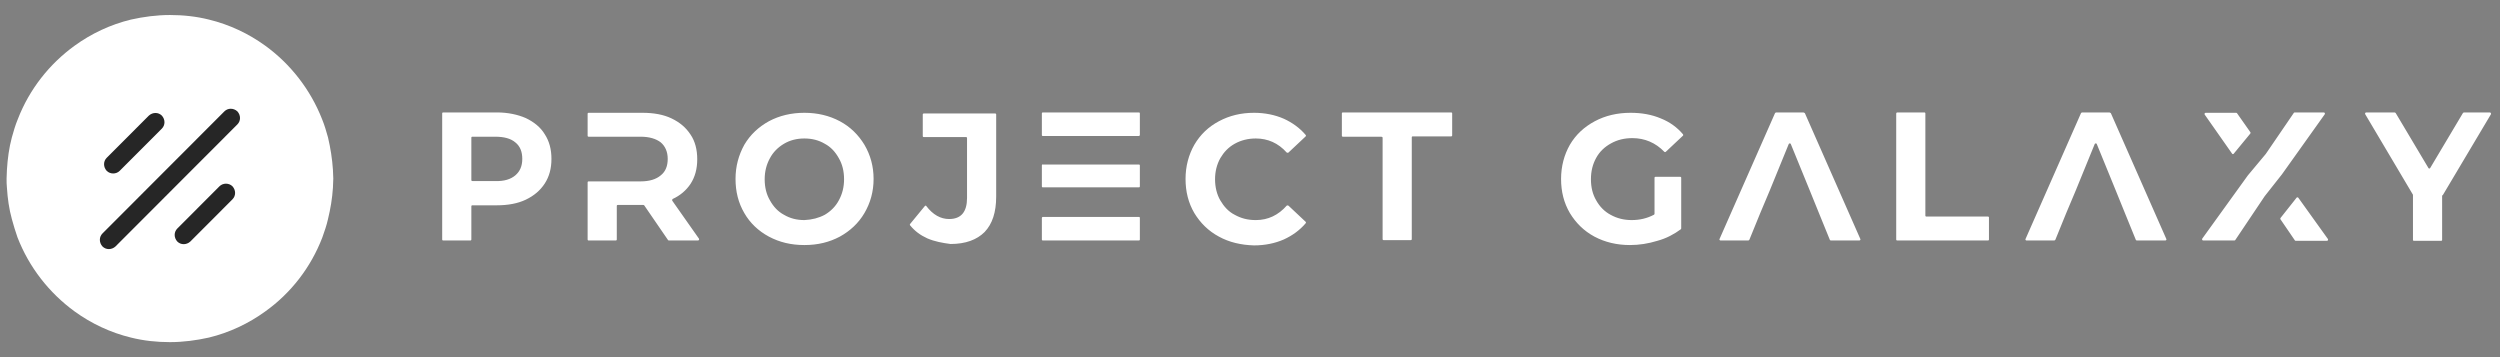
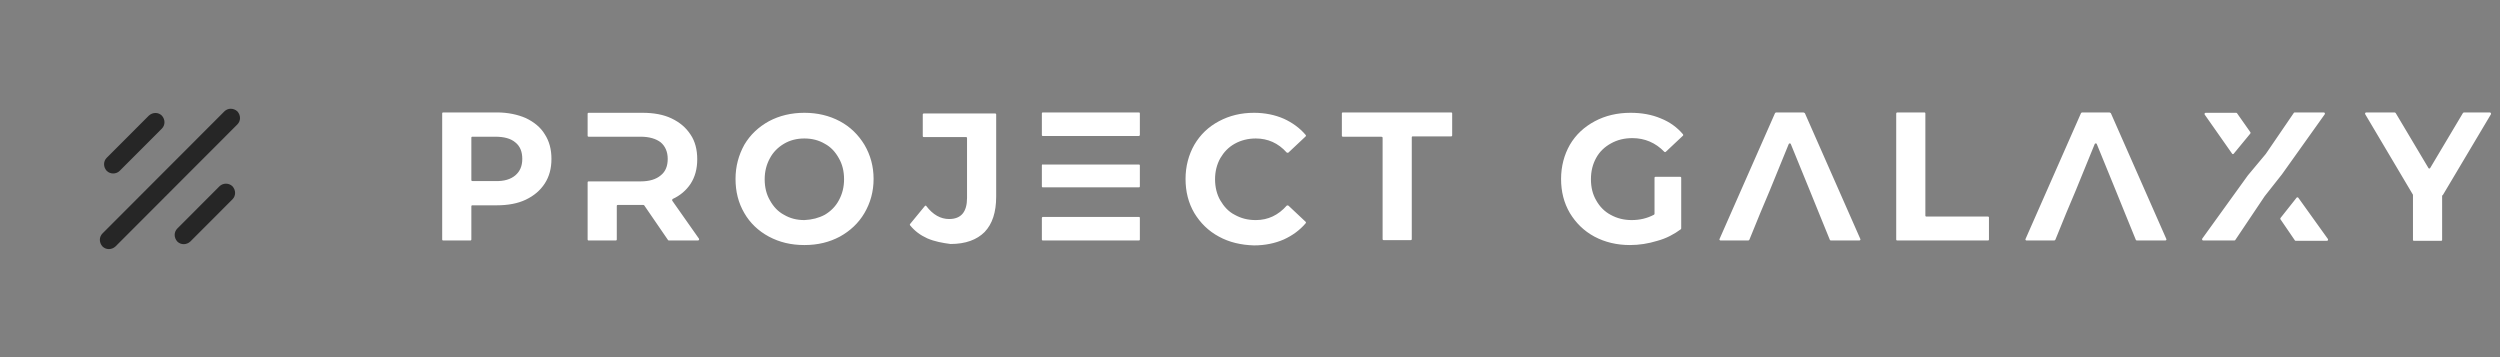
<svg xmlns="http://www.w3.org/2000/svg" width="161" height="23" viewBox="0 0 161 23" fill="none">
  <rect x="0" y="0" width="161" height="23" fill="#808080" stroke="none" />
-   <path d="M21.441 10.934C21.396 10.232 21.283 9.529 21.124 8.85C21.011 8.442 20.898 8.057 20.74 7.672C19.993 5.769 18.704 4.115 17.075 2.938C16.012 2.167 14.767 1.578 13.455 1.261C12.641 1.057 11.803 0.967 10.944 0.967C10.084 0.967 9.247 1.08 8.433 1.261C7.12 1.578 5.876 2.167 4.813 2.938C3.184 4.115 1.894 5.746 1.148 7.672C0.989 8.057 0.876 8.442 0.763 8.85C0.582 9.529 0.492 10.209 0.446 10.934C0.446 11.115 0.424 11.319 0.424 11.5C0.424 11.704 0.424 11.908 0.446 12.089C0.492 12.791 0.582 13.448 0.763 14.105C0.876 14.513 0.989 14.898 1.125 15.283C1.872 17.208 3.161 18.862 4.813 20.062C5.876 20.833 7.12 21.422 8.433 21.739C9.247 21.943 10.084 22.033 10.944 22.033C11.803 22.033 12.641 21.92 13.455 21.739C14.767 21.422 16.012 20.833 17.075 20.062C18.726 18.885 20.016 17.231 20.762 15.283C20.898 14.898 21.034 14.513 21.124 14.105C21.283 13.448 21.396 12.791 21.441 12.089C21.441 11.885 21.464 11.704 21.464 11.5C21.464 11.319 21.441 11.138 21.441 10.934Z" fill="white" />
  <path d="M7.708 11.002L10.423 8.283C10.649 8.057 10.649 7.694 10.423 7.445C10.197 7.219 9.835 7.219 9.586 7.445L6.871 10.164C6.645 10.39 6.645 10.752 6.871 11.002C7.098 11.228 7.482 11.228 7.708 11.002ZM14.133 11.998L11.419 14.717C11.192 14.943 11.192 15.306 11.419 15.555C11.645 15.781 12.007 15.781 12.256 15.555L14.971 12.836C15.197 12.61 15.197 12.248 14.971 11.998C14.744 11.772 14.36 11.772 14.133 11.998ZM14.45 7.173L6.6 15.034C6.374 15.26 6.374 15.623 6.6 15.872C6.826 16.098 7.188 16.098 7.437 15.872L15.287 8.012C15.514 7.785 15.514 7.423 15.287 7.173C15.039 6.947 14.677 6.947 14.45 7.173Z" fill="#262626" />
  <path d="M33.861 7.604C34.382 7.853 34.812 8.193 35.083 8.646C35.377 9.099 35.513 9.62 35.513 10.232C35.513 10.843 35.377 11.364 35.083 11.817C34.789 12.27 34.382 12.61 33.861 12.859C33.341 13.108 32.708 13.222 31.984 13.222H30.423C30.377 13.222 30.355 13.244 30.355 13.29V15.419C30.355 15.464 30.332 15.487 30.287 15.487H28.545C28.5 15.487 28.477 15.464 28.477 15.419V7.309C28.477 7.264 28.5 7.241 28.545 7.241H32.006C32.708 7.241 33.341 7.377 33.861 7.604ZM33.183 11.296C33.477 11.047 33.635 10.707 33.635 10.232C33.635 9.778 33.499 9.416 33.183 9.167C32.889 8.918 32.459 8.804 31.893 8.804H30.423C30.377 8.804 30.355 8.827 30.355 8.872V11.591C30.355 11.636 30.377 11.659 30.423 11.659H31.893C32.459 11.681 32.889 11.545 33.183 11.296ZM43.295 12.927C43.273 12.882 43.295 12.836 43.318 12.814C43.816 12.587 44.2 12.248 44.472 11.84C44.766 11.387 44.902 10.866 44.902 10.254C44.902 9.643 44.766 9.099 44.472 8.669C44.178 8.215 43.771 7.876 43.25 7.627C42.73 7.377 42.096 7.264 41.373 7.264H37.911C37.866 7.264 37.843 7.287 37.843 7.332V8.736C37.843 8.782 37.866 8.804 37.911 8.804H41.259C41.825 8.804 42.255 8.94 42.549 9.167C42.843 9.416 43.001 9.778 43.001 10.232C43.001 10.685 42.866 11.047 42.549 11.296C42.255 11.545 41.825 11.681 41.259 11.681H37.911C37.866 11.681 37.843 11.704 37.843 11.749V15.419C37.843 15.464 37.866 15.487 37.911 15.487H39.653C39.698 15.487 39.721 15.464 39.721 15.419V13.267C39.721 13.222 39.744 13.199 39.789 13.199H41.418C41.44 13.199 41.463 13.199 41.486 13.222L43.024 15.464C43.047 15.487 43.069 15.487 43.092 15.487H44.947C45.015 15.487 45.038 15.419 45.015 15.373L43.295 12.927ZM59.72 15.351C59.268 15.147 58.906 14.875 58.612 14.513C58.589 14.49 58.589 14.445 58.612 14.422L59.562 13.267C59.584 13.244 59.63 13.222 59.652 13.267C60.082 13.833 60.58 14.105 61.123 14.105C61.892 14.105 62.277 13.652 62.277 12.746V8.895C62.277 8.85 62.254 8.827 62.209 8.827H59.494C59.449 8.827 59.426 8.804 59.426 8.759V7.377C59.426 7.332 59.449 7.309 59.494 7.309H64.087C64.132 7.309 64.154 7.332 64.154 7.377V12.655C64.154 13.675 63.906 14.422 63.408 14.943C62.91 15.441 62.186 15.713 61.213 15.713C60.693 15.645 60.195 15.555 59.72 15.351ZM88.95 8.804H86.484C86.439 8.804 86.416 8.782 86.416 8.736V7.309C86.416 7.264 86.439 7.241 86.484 7.241H93.452C93.497 7.241 93.52 7.264 93.52 7.309V8.714C93.52 8.759 93.497 8.782 93.452 8.782H90.986C90.941 8.782 90.918 8.804 90.918 8.85V15.396C90.918 15.441 90.895 15.464 90.85 15.464H89.108C89.063 15.464 89.04 15.441 89.04 15.396V8.85C89.018 8.827 88.995 8.804 88.95 8.804ZM49.517 15.238C48.838 14.875 48.295 14.354 47.933 13.72C47.549 13.063 47.368 12.338 47.368 11.523C47.368 10.707 47.571 9.982 47.933 9.325C48.318 8.669 48.861 8.17 49.517 7.808C50.196 7.445 50.965 7.264 51.802 7.264C52.639 7.264 53.408 7.445 54.087 7.808C54.766 8.17 55.286 8.691 55.671 9.325C56.055 9.982 56.259 10.707 56.259 11.523C56.259 12.338 56.055 13.063 55.671 13.72C55.286 14.377 54.743 14.875 54.087 15.238C53.408 15.6 52.662 15.781 51.802 15.781C50.942 15.781 50.196 15.6 49.517 15.238ZM53.114 13.833C53.499 13.607 53.816 13.29 54.019 12.905C54.245 12.497 54.358 12.044 54.358 11.545C54.358 11.024 54.245 10.571 54.019 10.186C53.793 9.778 53.499 9.461 53.114 9.257C52.73 9.031 52.3 8.918 51.802 8.918C51.304 8.918 50.874 9.031 50.49 9.257C50.105 9.484 49.788 9.801 49.585 10.186C49.359 10.594 49.245 11.047 49.245 11.545C49.245 12.066 49.359 12.519 49.585 12.905C49.811 13.312 50.105 13.629 50.49 13.833C50.874 14.06 51.304 14.173 51.802 14.173C52.3 14.15 52.73 14.037 53.114 13.833ZM67.096 14.037V15.419C67.096 15.464 67.118 15.487 67.163 15.487H73.34C73.385 15.487 73.407 15.464 73.407 15.419V14.037C73.407 13.992 73.385 13.969 73.34 13.969H67.163C67.118 13.969 67.096 14.014 67.096 14.037ZM73.407 8.691V7.309C73.407 7.264 73.385 7.241 73.34 7.241H67.163C67.118 7.241 67.096 7.264 67.096 7.309V8.691C67.096 8.736 67.118 8.759 67.163 8.759H73.34C73.362 8.759 73.407 8.736 73.407 8.691ZM67.096 10.662V11.998C67.096 12.044 67.118 12.066 67.163 12.066H73.34C73.385 12.066 73.407 12.044 73.407 11.998V10.662C73.407 10.617 73.385 10.594 73.34 10.594H67.163C67.118 10.571 67.096 10.617 67.096 10.662ZM78.498 15.238C77.819 14.875 77.299 14.354 76.914 13.72C76.53 13.063 76.349 12.338 76.349 11.523C76.349 10.707 76.552 9.96 76.914 9.325C77.299 8.669 77.819 8.17 78.498 7.808C79.177 7.445 79.923 7.264 80.76 7.264C81.462 7.264 82.118 7.4 82.683 7.649C83.226 7.898 83.701 8.238 84.086 8.691C84.109 8.714 84.109 8.759 84.086 8.782L82.977 9.824C82.955 9.846 82.909 9.846 82.864 9.824C82.321 9.212 81.642 8.918 80.873 8.918C80.376 8.918 79.923 9.031 79.516 9.257C79.109 9.484 78.814 9.801 78.588 10.186C78.362 10.594 78.249 11.047 78.249 11.545C78.249 12.044 78.362 12.519 78.588 12.905C78.814 13.29 79.109 13.629 79.516 13.833C79.923 14.06 80.353 14.173 80.873 14.173C81.665 14.173 82.321 13.856 82.864 13.244C82.887 13.222 82.932 13.222 82.977 13.244L84.086 14.286C84.109 14.309 84.109 14.354 84.086 14.377C83.701 14.83 83.226 15.17 82.683 15.419C82.118 15.668 81.462 15.804 80.76 15.804C79.923 15.781 79.154 15.6 78.498 15.238ZM106.619 11.387H108.203C108.248 11.387 108.27 11.409 108.27 11.455V14.694C108.27 14.717 108.27 14.739 108.248 14.762C107.818 15.079 107.32 15.351 106.732 15.509C106.144 15.691 105.556 15.781 104.967 15.781C104.13 15.781 103.361 15.6 102.682 15.238C102.004 14.875 101.483 14.354 101.099 13.72C100.714 13.063 100.533 12.338 100.533 11.523C100.533 10.707 100.737 9.96 101.099 9.325C101.483 8.669 102.026 8.17 102.705 7.808C103.384 7.445 104.153 7.264 105.013 7.264C105.714 7.264 106.37 7.377 106.958 7.627C107.524 7.853 107.999 8.193 108.384 8.646C108.406 8.669 108.406 8.714 108.384 8.736L107.275 9.778C107.252 9.801 107.207 9.801 107.185 9.778C106.619 9.19 105.918 8.895 105.126 8.895C104.605 8.895 104.153 9.008 103.746 9.235C103.339 9.461 103.022 9.756 102.796 10.164C102.569 10.571 102.456 11.024 102.456 11.545C102.456 12.066 102.569 12.519 102.796 12.905C103.022 13.312 103.339 13.629 103.723 13.833C104.13 14.06 104.583 14.173 105.081 14.173C105.601 14.173 106.076 14.06 106.506 13.833C106.528 13.833 106.551 13.788 106.551 13.765V11.455C106.551 11.409 106.574 11.387 106.619 11.387ZM122.184 7.241H123.926C123.971 7.241 123.994 7.264 123.994 7.309V13.879C123.994 13.924 124.016 13.947 124.062 13.947H128.021C128.066 13.947 128.089 13.969 128.089 14.014V15.419C128.089 15.464 128.066 15.487 128.021 15.487H122.184C122.139 15.487 122.116 15.464 122.116 15.419V7.309C122.116 7.287 122.139 7.241 122.184 7.241ZM157.273 12.61V15.441C157.273 15.487 157.251 15.509 157.205 15.509H155.463C155.418 15.509 155.395 15.487 155.395 15.441V12.587C155.395 12.565 155.395 12.565 155.395 12.542L152.319 7.355C152.296 7.309 152.319 7.241 152.386 7.241H154.219C154.242 7.241 154.264 7.264 154.287 7.287L156.391 10.82C156.413 10.866 156.481 10.866 156.504 10.82L158.608 7.287C158.631 7.264 158.653 7.241 158.676 7.241H160.35C160.395 7.241 160.44 7.309 160.418 7.355L157.318 12.565C157.273 12.587 157.273 12.587 157.273 12.61ZM116.143 7.241H114.379C114.356 7.241 114.334 7.264 114.311 7.287L110.736 15.396C110.714 15.441 110.759 15.487 110.804 15.487H112.592C112.614 15.487 112.637 15.464 112.659 15.441L113.361 13.72L113.972 12.27L115.193 9.28C115.216 9.235 115.239 9.235 115.284 9.235C115.306 9.235 115.306 9.257 115.329 9.28L116.551 12.27L117.139 13.72L117.84 15.441C117.84 15.464 117.885 15.487 117.908 15.487H119.741C119.786 15.487 119.831 15.441 119.808 15.396L116.234 7.287C116.189 7.264 116.166 7.241 116.143 7.241ZM135.849 7.241H134.084C134.061 7.241 134.039 7.264 134.016 7.287L130.442 15.396C130.419 15.441 130.464 15.487 130.509 15.487H132.297C132.319 15.487 132.342 15.464 132.365 15.441L133.066 13.72L133.677 12.27L134.898 9.28C134.921 9.235 134.944 9.235 134.989 9.235C135.012 9.235 135.012 9.257 135.034 9.28L136.256 12.27L136.844 13.72L137.545 15.441C137.545 15.464 137.591 15.487 137.613 15.487H139.446C139.491 15.487 139.536 15.441 139.514 15.396L135.939 7.287C135.894 7.264 135.871 7.241 135.849 7.241ZM144.921 8.51L144.061 7.287C144.038 7.264 144.016 7.264 143.993 7.264H142.047C141.98 7.264 141.957 7.332 141.98 7.377L143.744 9.892C143.767 9.937 143.835 9.937 143.857 9.892L144.921 8.601C144.943 8.555 144.943 8.533 144.921 8.51ZM147.907 12.723L146.866 14.037C146.844 14.06 146.844 14.105 146.866 14.128L147.794 15.487C147.816 15.509 147.839 15.509 147.862 15.509H149.853C149.92 15.509 149.943 15.441 149.92 15.396L148.02 12.746C147.997 12.701 147.93 12.701 147.907 12.723ZM146.957 11.228L149.717 7.355C149.739 7.309 149.717 7.241 149.649 7.241H147.794C147.771 7.241 147.749 7.241 147.726 7.264L145.916 9.914L144.762 11.296L141.821 15.373C141.799 15.419 141.821 15.487 141.889 15.487H143.88C143.903 15.487 143.925 15.487 143.948 15.464L145.848 12.633L146.957 11.228Z" fill="white" />
</svg>